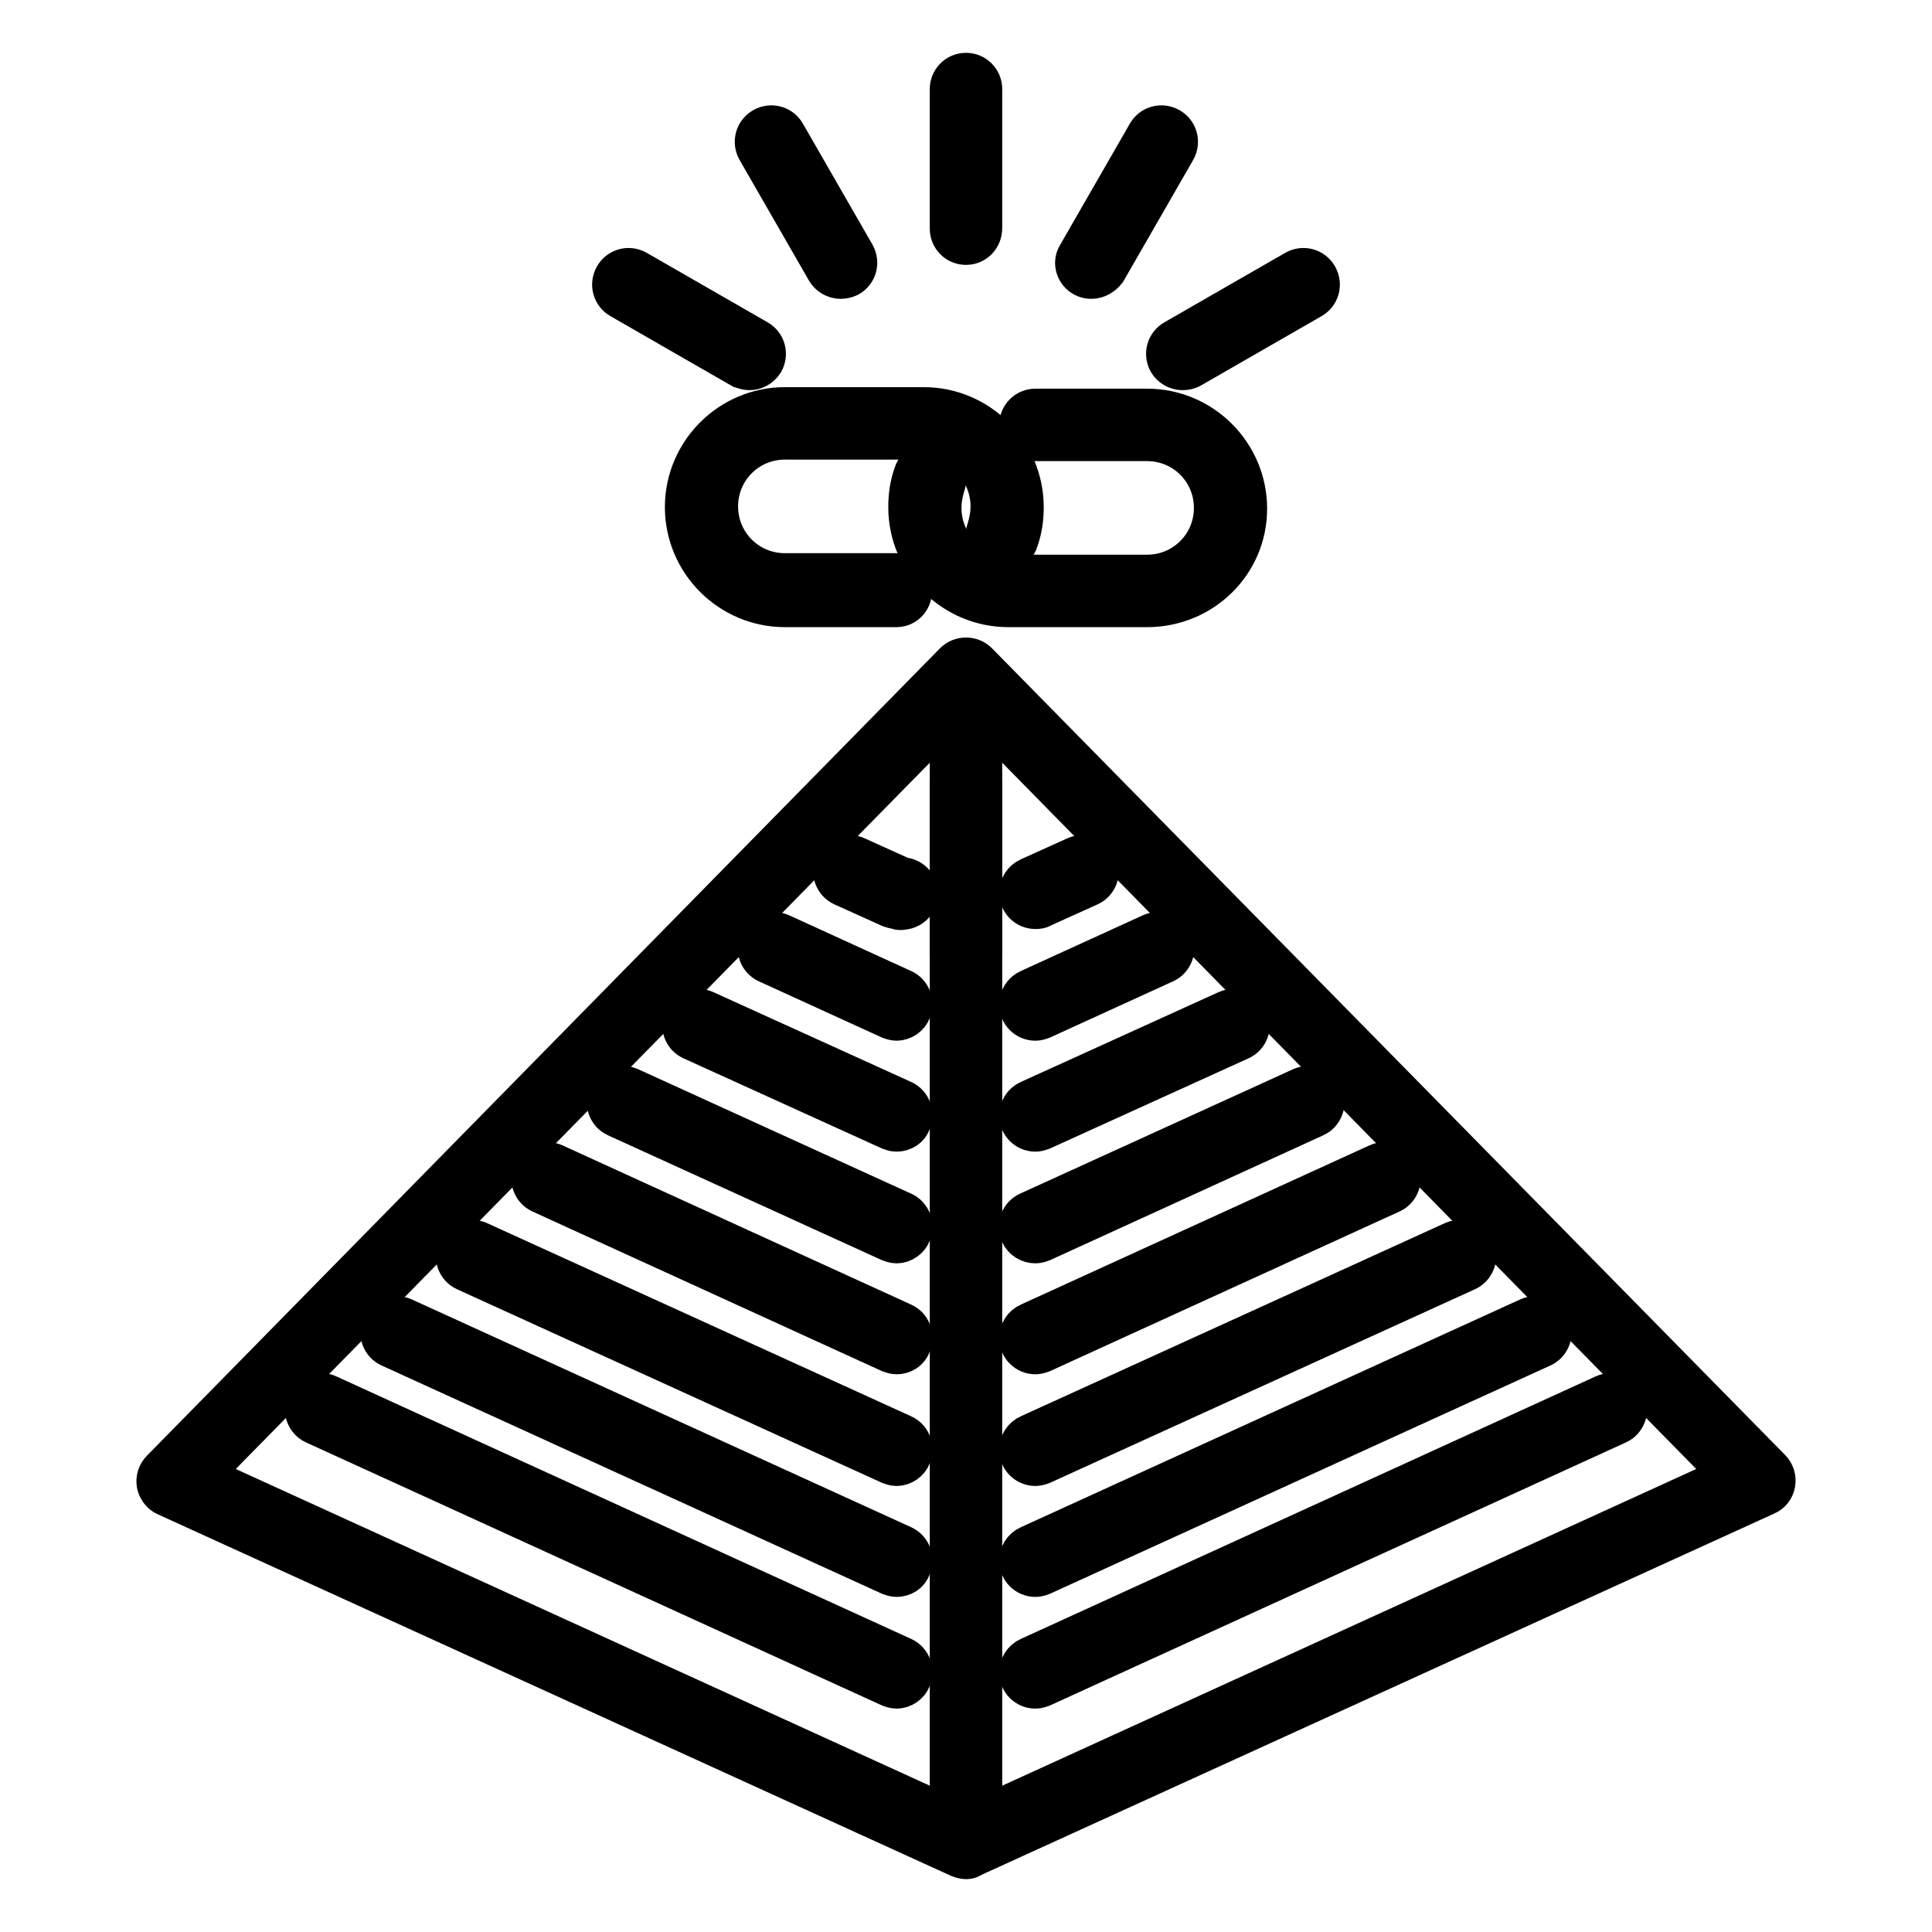
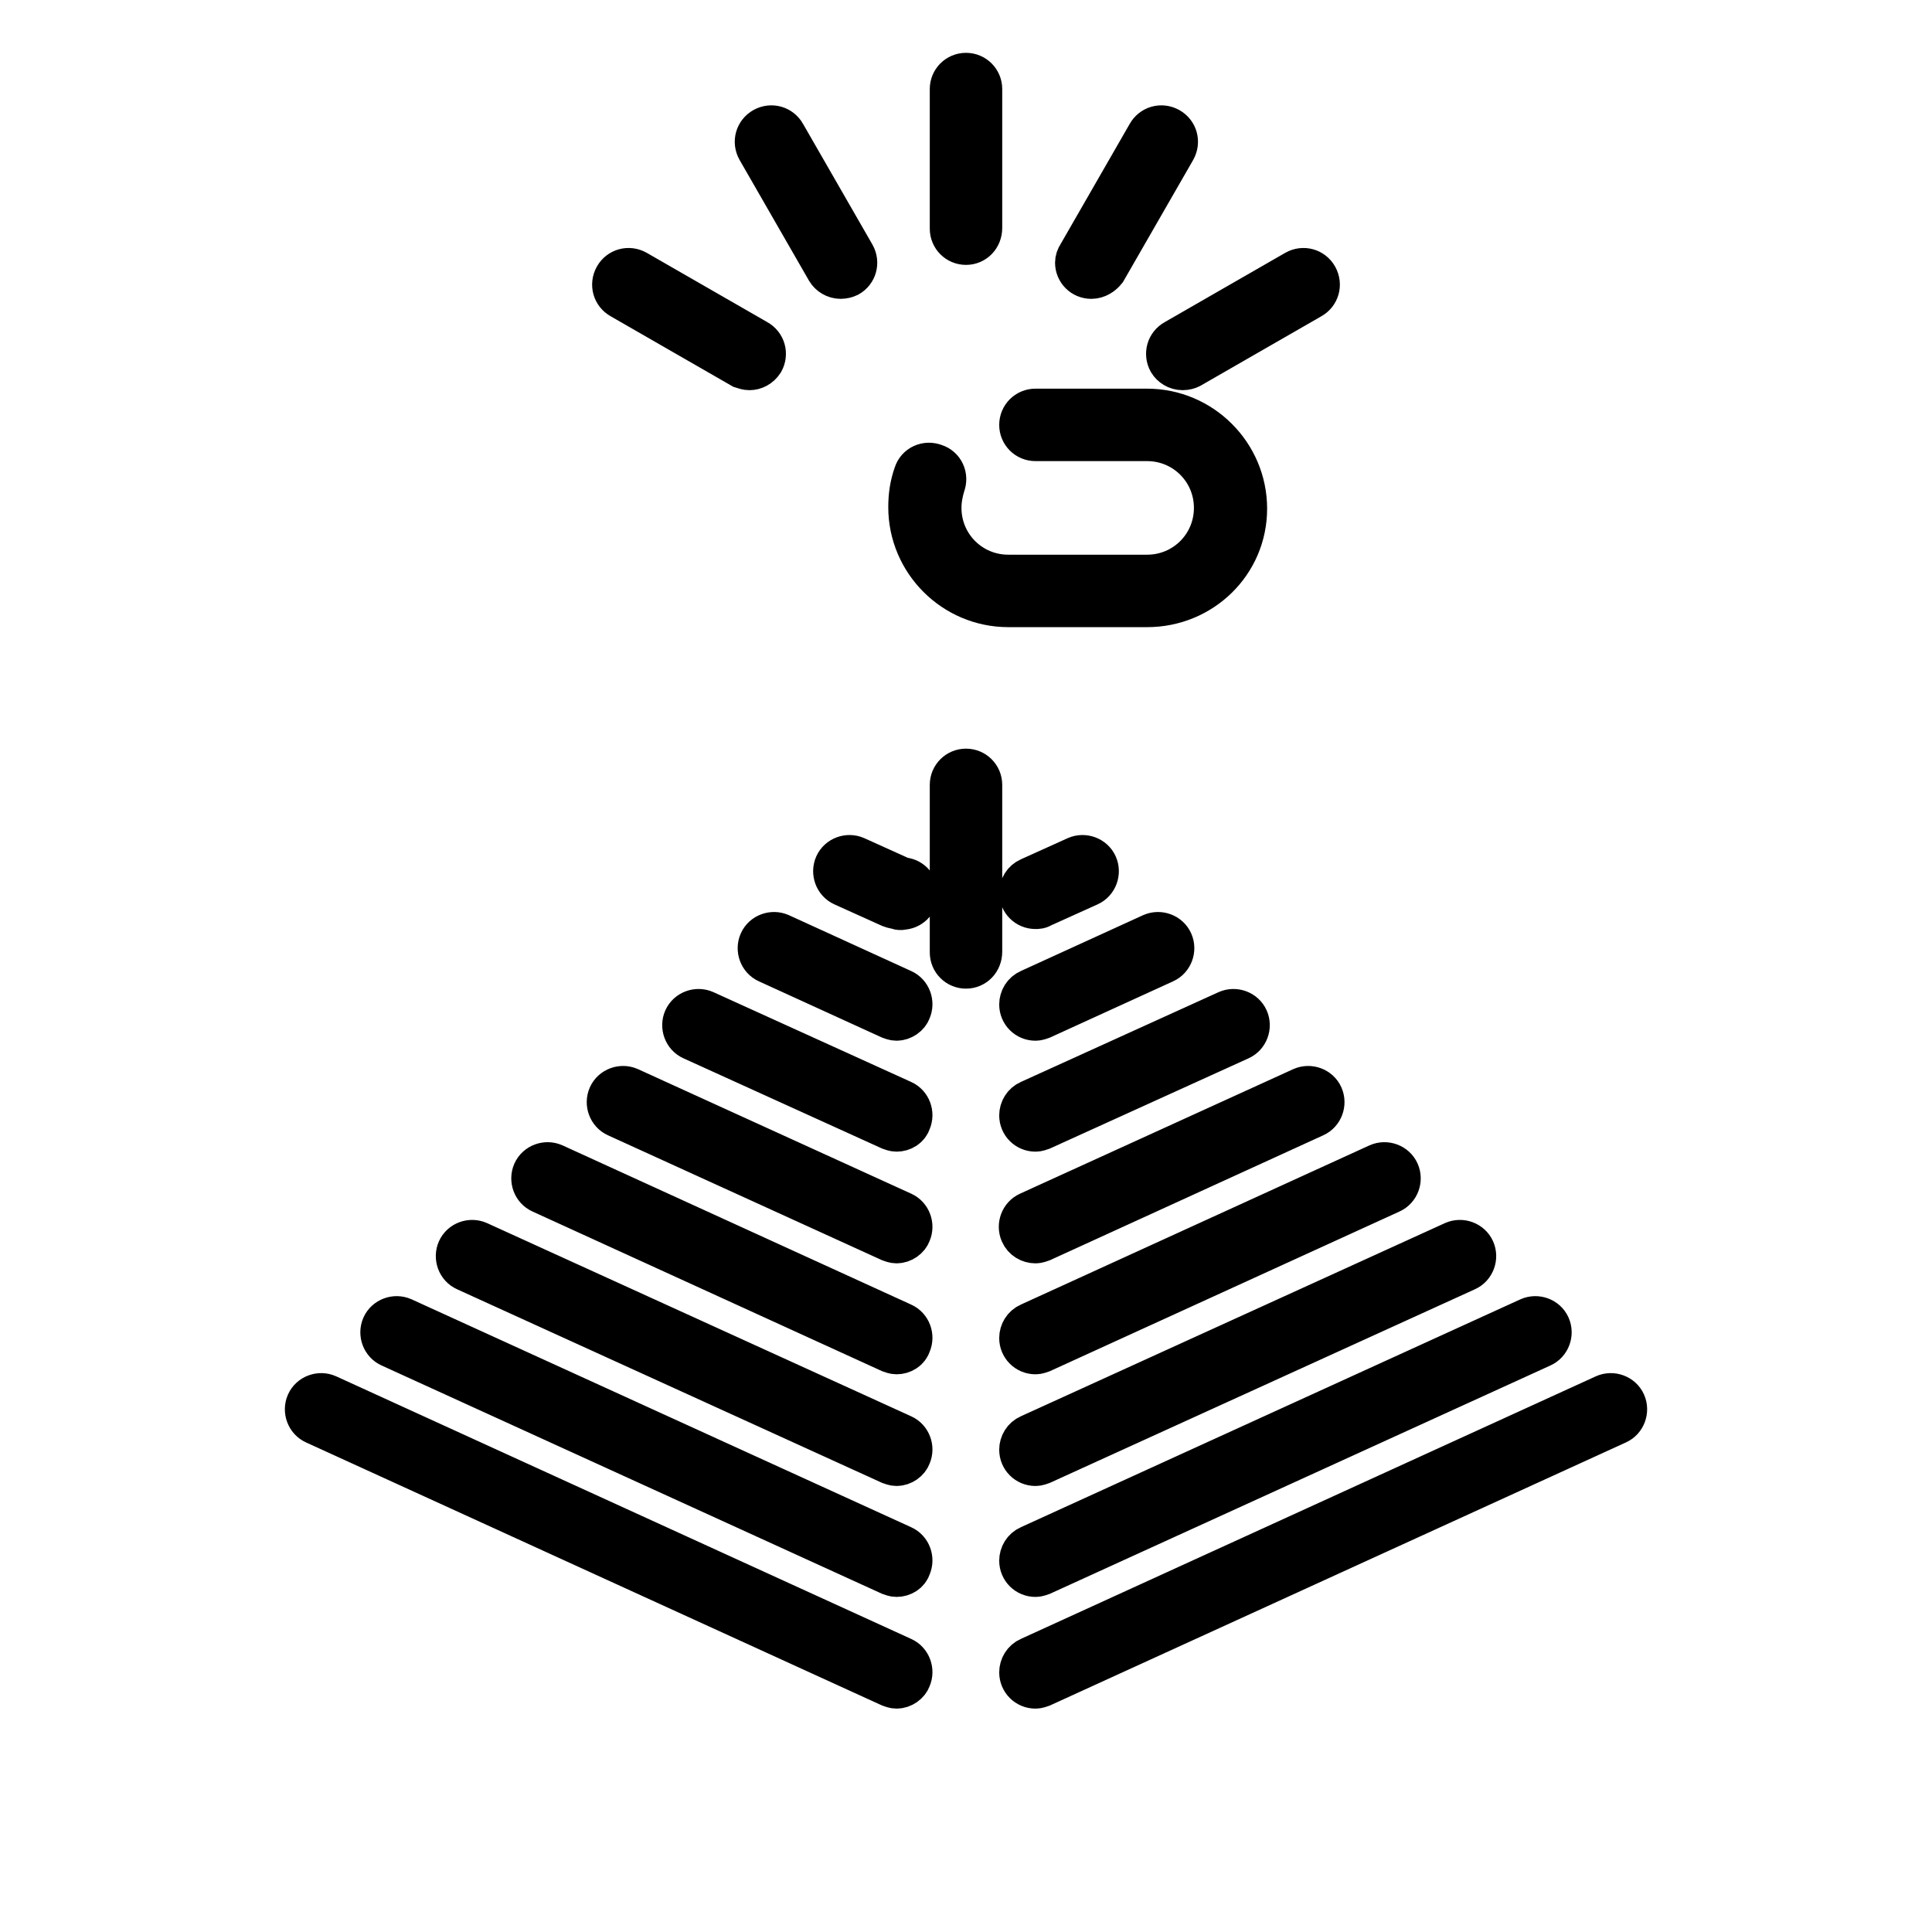
<svg xmlns="http://www.w3.org/2000/svg" version="1.1" x="0px" y="0px" viewBox="0 0 256 256" enable-background="new 0 0 256 256" xml:space="preserve">
  <g>
-     <path stroke-width="6" fill-opacity="0" stroke="#000000" d="M128,246c-0.3,0-0.5-0.1-0.8-0.2L22.1,197.9c-0.5-0.2-0.9-0.8-1-1.3c-0.1-0.6,0.1-1.2,0.5-1.6L126.7,88 c0.7-0.7,1.9-0.7,2.6,0l105.1,106.9c0.4,0.4,0.6,1,0.5,1.6c-0.1,0.6-0.5,1.1-1,1.3l-105.1,47.9C128.5,245.9,128.3,246,128,246z  M26.1,195.6L128,242.1l101.9-46.5L128,91.9L26.1,195.6z" />
-     <path stroke-width="6" fill-opacity="0" stroke="#000000" d="M128,238.6c-1,0-1.8-0.8-1.8-1.8c0,0,0,0,0,0V100.3c0-1,0.8-1.8,1.8-1.8c1,0,1.8,0.8,1.8,1.8v136.4 C129.8,237.8,129,238.6,128,238.6C128,238.6,128,238.6,128,238.6z M118.8,80.1H104c-7.1,0-12.9-5.8-12.9-12.9s5.8-12.9,12.9-12.9 h18.4c7.1,0,12.9,5.8,12.9,12.9c0,1.5-0.2,2.9-0.7,4.3c-0.3,1-1.4,1.5-2.4,1.1c-1-0.3-1.5-1.4-1.1-2.4c0.3-1,0.5-2,0.5-3.1 c0-5.1-4.1-9.2-9.2-9.2H104c-5.1,0-9.2,4.1-9.2,9.2c0,5.1,4.1,9.2,9.2,9.2h14.7c1,0,1.8,0.8,1.8,1.8c0,0,0,0,0,0 C120.6,79.2,119.8,80.1,118.8,80.1L118.8,80.1z" />
    <path stroke-width="6" fill-opacity="0" stroke="#000000" d="M152,80.1h-18.4c-7.1,0-12.9-5.8-12.9-12.9c0-1.5,0.2-2.9,0.7-4.3c0.3-1,1.4-1.5,2.4-1.1 c1,0.3,1.5,1.4,1.1,2.4c-0.3,1-0.5,2-0.5,3.1c0,5.1,4.1,9.2,9.2,9.2H152c5.1,0,9.2-4.1,9.2-9.2c0-5.1-4.1-9.2-9.2-9.2h-14.8 c-1,0-1.8-0.8-1.8-1.8c0-1,0.8-1.8,1.8-1.8H152c7.1,0,12.9,5.8,12.9,12.9S159.1,80.1,152,80.1L152,80.1z M128,32.1 c-1,0-1.8-0.8-1.8-1.8c0,0,0,0,0,0V11.8c0-1,0.8-1.8,1.8-1.8c1,0,1.8,0.8,1.8,1.8v18.4C129.8,31.3,129,32.1,128,32.1 C128,32.1,128,32.1,128,32.1z M128,128c-1,0-1.8-0.8-1.8-1.8c0,0,0,0,0,0V104c0-1,0.8-1.8,1.8-1.8c1,0,1.8,0.8,1.8,1.8v22.1 C129.8,127.2,129,128,128,128C128,128,128,128,128,128z M111.4,36.6c-0.7,0-1.3-0.4-1.6-0.9l-9.2-16c-0.5-0.9-0.2-2,0.7-2.5 c0,0,0,0,0,0c0.9-0.5,2-0.2,2.5,0.7c0,0,0,0,0,0l9.2,16c0.5,0.9,0.2,2-0.7,2.5C112.1,36.5,111.7,36.6,111.4,36.6z M99.3,48.7 c-0.3,0-0.6-0.1-0.9-0.2l-16-9.2c-0.9-0.5-1.2-1.6-0.7-2.5c0,0,0,0,0,0c0.5-0.9,1.6-1.2,2.5-0.7l16,9.2c0.9,0.5,1.2,1.6,0.7,2.5 c0,0,0,0,0,0C100.5,48.4,99.9,48.7,99.3,48.7z M156.7,48.7c-0.7,0-1.3-0.4-1.6-0.9c-0.5-0.9-0.2-2,0.7-2.5c0,0,0,0,0,0l16-9.2 c0.9-0.5,2-0.2,2.5,0.7c0,0,0,0,0,0c0.5,0.9,0.2,2-0.7,2.5c0,0,0,0,0,0l-16,9.2C157.4,48.6,157.1,48.7,156.7,48.7L156.7,48.7z  M144.6,36.6c-1,0-1.8-0.8-1.8-1.8c0-0.3,0.1-0.6,0.3-0.9l9.2-16c0.5-0.9,1.6-1.2,2.5-0.7c0.9,0.5,1.2,1.6,0.7,2.5c0,0,0,0,0,0 l-9.2,16C145.9,36.2,145.3,36.6,144.6,36.6z M137.2,223.4c-1,0-1.8-0.8-1.8-1.8c0-0.7,0.4-1.4,1.1-1.7l76.2-34.8 c0.9-0.4,2,0,2.4,0.9s0,2-0.9,2.4c0,0,0,0,0,0L138,223.2C137.7,223.3,137.5,223.4,137.2,223.4z M137.2,208.6c-1,0-1.8-0.8-1.8-1.8 c0-0.7,0.4-1.4,1.1-1.7l66.2-30.2c0.9-0.4,2,0,2.4,0.9c0.4,0.9,0,2-0.9,2.4L138,208.4C137.7,208.5,137.5,208.6,137.2,208.6 L137.2,208.6z M137.2,193.9c-1,0-1.8-0.8-1.8-1.8c0-0.7,0.4-1.4,1.1-1.7l56.2-25.6c0.9-0.4,2,0,2.4,0.9c0.4,0.9,0,2-0.9,2.4 c0,0,0,0,0,0L138,193.7C137.7,193.8,137.5,193.9,137.2,193.9z M137.2,179.1c-1,0-1.8-0.8-1.8-1.8c0-0.7,0.4-1.4,1.1-1.7l46.2-21.1 c0.9-0.4,2,0,2.4,0.9c0.4,0.9,0,2-0.9,2.4l0,0L138,178.9C137.7,179,137.5,179.1,137.2,179.1z M137.2,164.4c-0.7,0-1.4-0.4-1.7-1.1 c-0.4-0.9,0-2,0.9-2.4c0,0,0,0,0,0l36.2-16.5c0.9-0.4,2,0,2.4,0.9c0.4,0.9,0,2-0.9,2.4c0,0,0,0,0,0L138,164.2 C137.7,164.3,137.5,164.4,137.2,164.4z M137.2,149.6c-1,0-1.8-0.8-1.8-1.8c0-0.7,0.4-1.4,1.1-1.7l26.2-11.9c0.9-0.4,2,0,2.4,0.9 c0.4,0.9,0,2-0.9,2.4L138,149.4C137.7,149.5,137.5,149.6,137.2,149.6z M137.2,134.9c-1,0-1.8-0.8-1.8-1.8c0-0.7,0.4-1.4,1.1-1.7 l16.2-7.4c0.9-0.4,2,0,2.4,0.9c0.4,0.9,0,2-0.9,2.4l0,0l-16.2,7.4C137.7,134.8,137.5,134.9,137.2,134.9z M137.2,120.1 c-1,0-1.8-0.8-1.8-1.8c0-0.7,0.4-1.4,1.1-1.7l6.2-2.8c0.9-0.4,2,0,2.4,0.9c0.4,0.9,0,2-0.9,2.4l-6.2,2.8 C137.7,120.1,137.5,120.1,137.2,120.1z M118.8,223.4c-0.3,0-0.5-0.1-0.8-0.2l-76.2-34.8c-0.9-0.4-1.3-1.5-0.9-2.4c0,0,0,0,0,0 c0.4-0.9,1.5-1.3,2.4-0.9l76.2,34.8c0.9,0.4,1.3,1.5,0.9,2.4C120.2,222.9,119.5,223.4,118.8,223.4L118.8,223.4z M118.8,208.6 c-0.3,0-0.5-0.1-0.8-0.2l-66.2-30.2c-0.9-0.4-1.3-1.5-0.9-2.4c0,0,0,0,0,0c0.4-0.9,1.5-1.3,2.4-0.9l66.2,30.2 c0.9,0.4,1.3,1.5,0.9,2.4C120.2,208.2,119.5,208.6,118.8,208.6L118.8,208.6z M118.8,193.9c-0.3,0-0.5-0.1-0.8-0.2l-56.2-25.6 c-0.9-0.4-1.3-1.5-0.9-2.4c0,0,0,0,0,0c0.4-0.9,1.5-1.3,2.4-0.9l56.2,25.6c0.9,0.4,1.3,1.5,0.9,2.4 C120.2,193.4,119.5,193.9,118.8,193.9L118.8,193.9z M118.8,179.1c-0.3,0-0.5-0.1-0.8-0.2l-46.2-21.1c-0.9-0.4-1.3-1.5-0.9-2.4 c0,0,0,0,0,0c0.4-0.9,1.5-1.3,2.4-0.9l46.2,21.1c0.9,0.4,1.3,1.5,0.9,2.4C120.2,178.7,119.5,179.1,118.8,179.1z M118.8,164.4 c-0.3,0-0.5-0.1-0.8-0.2l-36.2-16.5c-0.9-0.4-1.3-1.5-0.9-2.4c0,0,0,0,0,0c0.4-0.9,1.5-1.3,2.4-0.9l36.2,16.5 c0.9,0.4,1.3,1.5,0.9,2.4C120.2,163.9,119.5,164.4,118.8,164.4z M118.8,149.6c-0.3,0-0.5-0.1-0.8-0.2l-26.2-11.9 c-0.9-0.4-1.3-1.5-0.9-2.4c0,0,0,0,0,0c0.4-0.9,1.5-1.3,2.4-0.9l26.2,11.9c0.9,0.4,1.3,1.5,0.9,2.4 C120.2,149.2,119.5,149.6,118.8,149.6z M118.8,134.9c-0.3,0-0.5-0.1-0.8-0.2l-16.2-7.4c-0.9-0.4-1.3-1.5-0.9-2.4c0,0,0,0,0,0 c0.4-0.9,1.5-1.3,2.4-0.9l16.2,7.4c0.9,0.4,1.3,1.5,0.9,2.4C120.2,134.4,119.5,134.9,118.8,134.9L118.8,134.9z M118.8,120.1 c-0.3,0-0.5-0.1-0.8-0.2l-6.2-2.8c-0.9-0.4-1.3-1.5-0.9-2.4c0.4-0.9,1.5-1.3,2.4-0.9l6.2,2.8c1,0,1.8,0.8,1.8,1.8 c0,1-0.8,1.8-1.8,1.8C119.3,120.3,119,120.2,118.8,120.1z" />
  </g>
</svg>